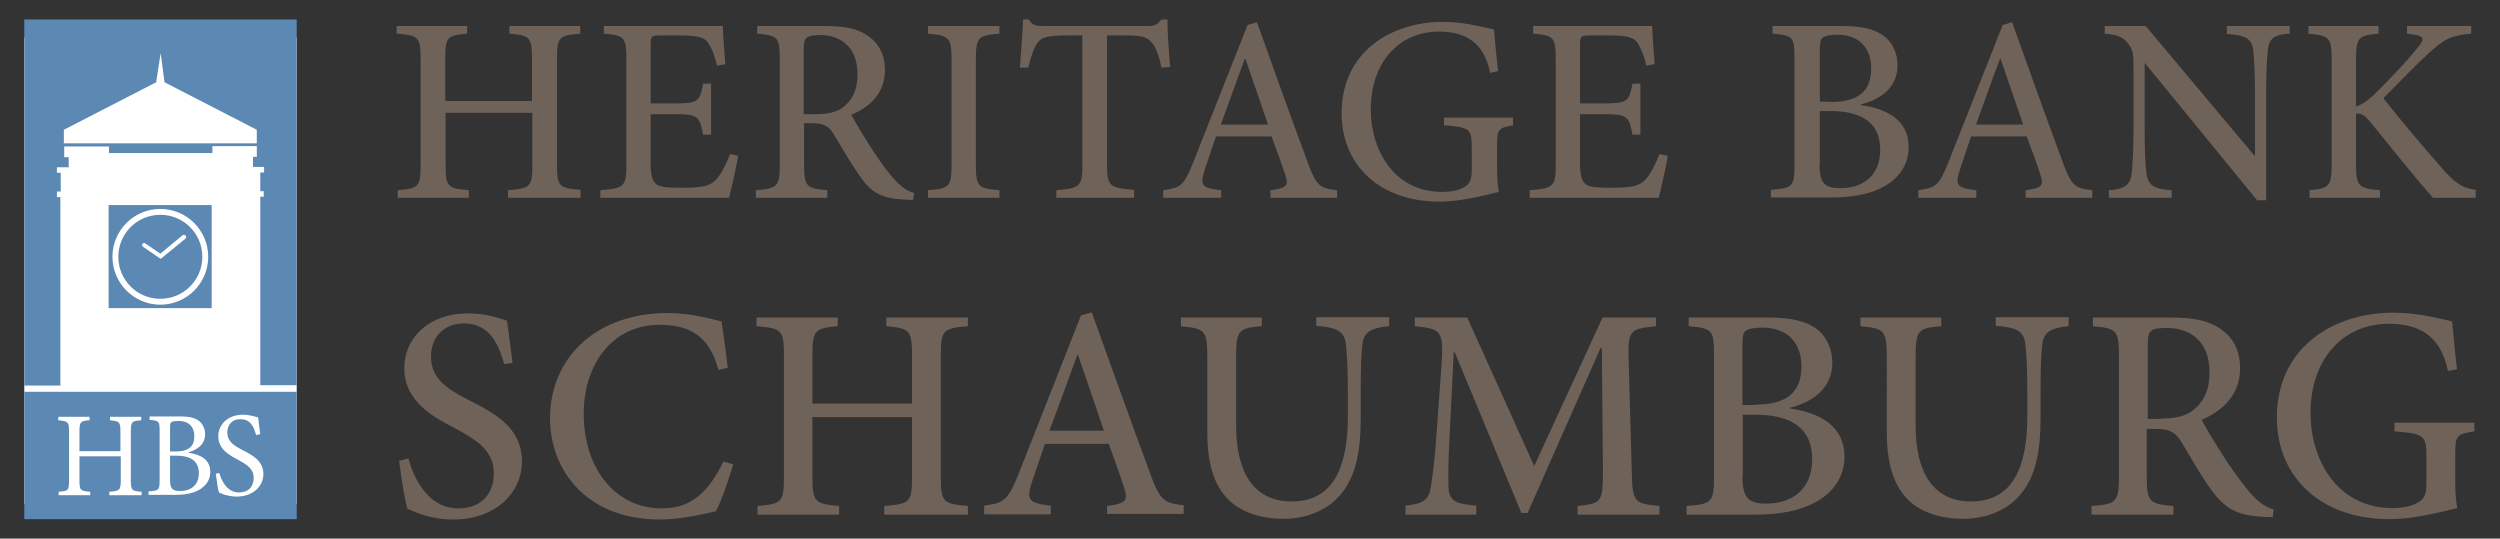
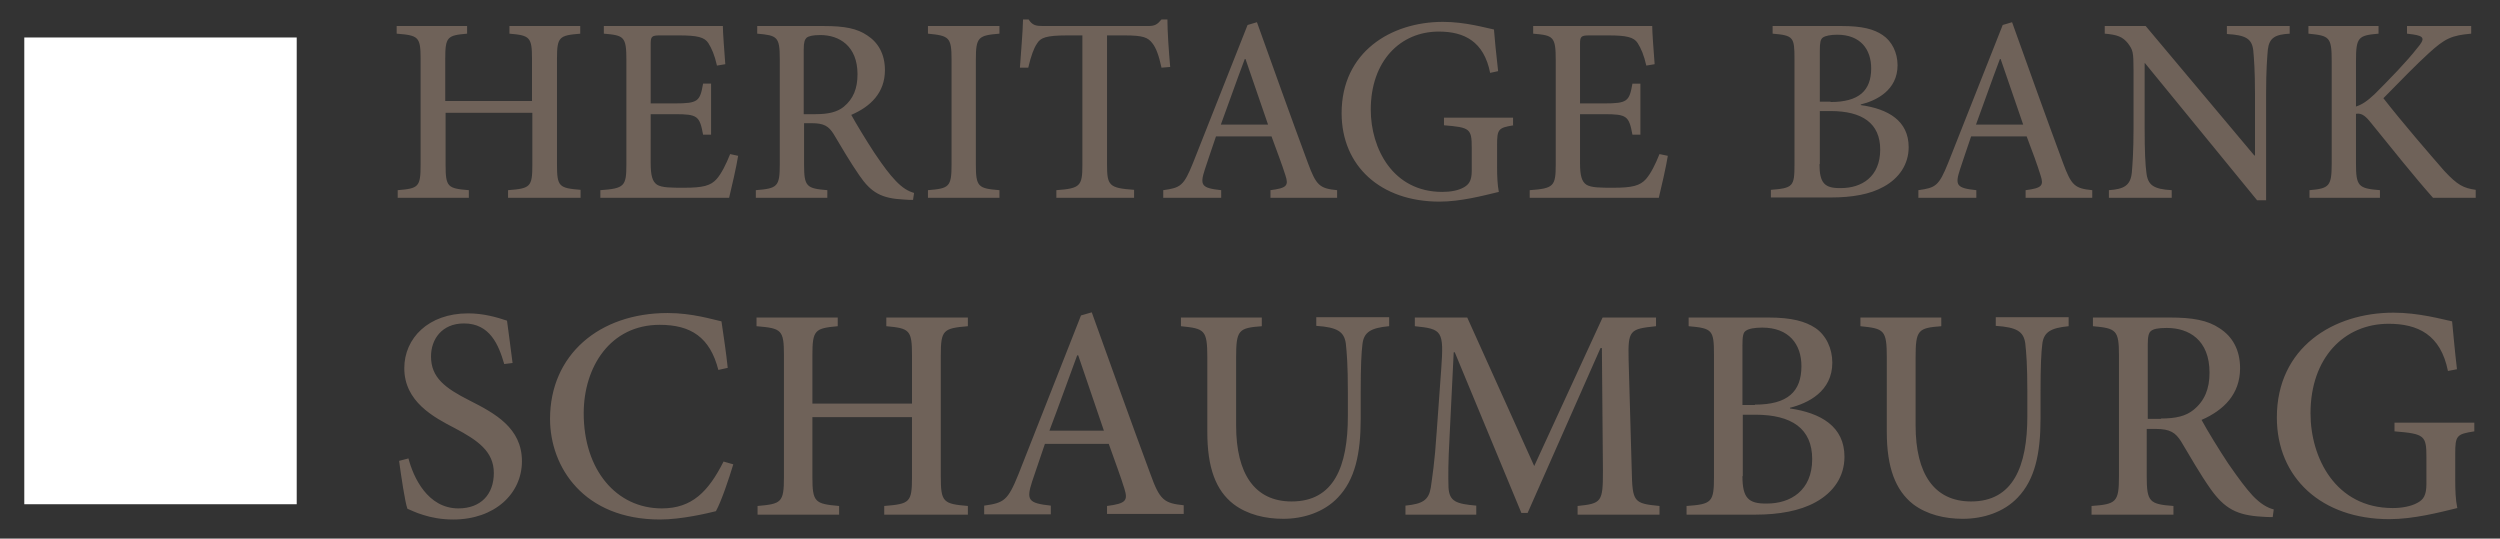
<svg xmlns="http://www.w3.org/2000/svg" version="1.1" id="Layer_1" x="0" y="0" viewBox="0 0 720.4 155.2" xml:space="preserve">
  <rect x="0" y="0" width="720.4" height="155.2" fill="#333333" stroke="none" />
  <style>.st0{fill:#5b89b4}.st1{fill:#fff}</style>
  <path d="M167.3 9.7c-6.2.5-6.8.9-6.8 7.3v30.4c0 6.4.6 6.8 6.8 7.3V57h-20.9v-2.2c6.4-.5 7-.9 7-7.3v-15h-25v15c0 6.4.6 6.8 6.7 7.3V57h-20.5v-2.2c6-.5 6.6-.9 6.6-7.3V17c0-6.4-.6-6.8-6.9-7.3V7.5h20.3v2.2c-5.7.5-6.3.9-6.3 7.3v12.1h25V17c0-6.3-.6-6.8-6.5-7.3V7.5h20.4v2.2zm45.4 35.2c-.4 2.7-2 9.7-2.6 12.1H173v-2.2c6.9-.5 7.5-1.1 7.5-7.4V17.3c0-6.8-.7-7.1-6.5-7.6V7.5h34.3c0 1.8.4 7 .7 11l-2.4.4c-.7-3.1-1.5-4.9-2.5-6.5-1.1-1.7-3.2-2.2-8.5-2.2h-5.4c-2.4 0-2.7.3-2.7 2.5v17.1h6.9c6.8 0 7.3-.6 8.2-5.7h2.3v14.7h-2.3c-1-5.4-1.6-5.9-8.2-5.9h-6.9V47c0 3.6.5 5.3 1.8 6.2 1.4.9 4.1.9 7.8.9 5.5 0 7.7-.6 9.4-2.5 1.4-1.6 2.7-4.2 3.9-7.2l2.3.5zm22.3-12c3.7 0 6.2-.6 8.1-2.1 2.8-2.3 4-5.3 4-9.4 0-8.2-5.3-11.3-10.7-11.3-2.2 0-3.4.3-4 .8-.5.5-.8 1.3-.8 3.3v18.7h3.4zm28.1 24.7c-.8 0-1.7 0-2.6-.1-6.5-.3-9.5-2-12.9-7-2.5-3.6-5.2-8.2-7.4-11.9-1.4-2.2-2.7-3.1-6.3-3.1h-2.2v11.9c0 6.4.7 6.9 6.7 7.4V57h-20.6v-2.2c6.2-.5 6.9-1 6.9-7.4V17c0-6.4-.7-6.8-6.5-7.3V7.5h19.3c5.8 0 9.5.7 12.4 2.7 3.1 2 5.1 5.3 5.1 10 0 6.5-4.1 10.5-9.7 12.9 1.3 2.4 4.4 7.5 6.7 11 2.7 4 4.3 6.1 6.1 8 2 2.1 3.6 3 5.3 3.5l-.3 2zm4.3-.6v-2.2c6.1-.5 6.8-.9 6.8-7.4V17.2c0-6.5-.7-6.9-6.8-7.5V7.5H288v2.2c-6.1.5-6.8 1-6.8 7.5v30.2c0 6.5.7 6.9 6.8 7.4V57h-20.6zm67.3-37.5c-.8-3.7-1.6-5.7-2.6-7-1.3-1.7-2.6-2.3-8.1-2.3h-5v37.2c0 6.1.6 6.8 7.8 7.3V57h-22.4v-2.2c6.9-.5 7.5-1.2 7.5-7.3V10.2h-4.3c-6.3 0-7.8.7-8.8 2.4-.9 1.3-1.7 3.5-2.5 6.9h-2.4c.3-4.7.8-9.8.9-13.9h1.6c1.1 1.7 2.1 1.9 4.2 1.9h30.2c2.1 0 2.7-.5 3.9-1.9h1.7c0 3.4.4 9.2.8 13.7l-2.5.2zm24.2-2.5h-.2c-2.4 6.3-4.6 12.7-6.9 18.9h13.6L358.9 17zm7.2 40v-2.2c4.7-.6 5.3-1.3 4.3-4.3-.9-2.9-2.4-6.8-4-11.2h-16c-1.1 3.3-2.2 6.4-3.2 9.5-1.5 4.6-1 5.4 4.7 6V57h-16.7v-2.2c5-.7 5.9-1.2 8.6-7.9l15.7-39.7 2.7-.8c4.7 13.1 9.8 27.4 14.7 40.6 2.4 6.5 3.4 7.3 8.4 7.8V57h-19.2zm70.1-20.9c-4.4.7-4.8 1.1-4.8 5.6v6.4c0 2.7.1 5.1.5 7.2-4.6 1.1-11 2.8-17.1 2.8-17 0-28.2-10.3-28.2-25.5 0-17.6 14.2-26.3 29.2-26.3 6.4 0 12.2 1.7 14.7 2.2.2 2.6.6 6.8 1.2 12l-2.3.5c-1.8-9.1-7.5-11.9-14.8-11.9-11.1 0-19.6 8.5-19.6 22.5 0 11.1 6.3 23.7 20.6 23.7 2.4 0 4.6-.4 6.2-1.3 1.4-.8 2.3-1.8 2.3-4.8v-6.6c0-5.5-.5-5.9-8-6.5v-2.2H436v2.2zm44.4 8.8c-.4 2.7-2 9.7-2.6 12.1h-37.2v-2.2c6.9-.5 7.5-1.1 7.5-7.4V17.3c0-6.8-.7-7.1-6.5-7.6V7.5h34.3c0 1.8.4 7 .7 11l-2.4.4c-.7-3.1-1.5-4.9-2.5-6.5-1.1-1.7-3.2-2.2-8.5-2.2H458c-2.4 0-2.7.3-2.7 2.5v17.1h6.9c6.8 0 7.3-.6 8.2-5.7h2.3v14.7h-2.3c-1-5.4-1.6-5.9-8.2-5.9h-6.9V47c0 3.6.5 5.3 1.8 6.2 1.4.9 4.1.9 7.8.9 5.5 0 7.7-.6 9.4-2.5 1.4-1.6 2.7-4.2 3.9-7.2l2.4.5zm43.7 2.4c0 5.5 1.5 7 6.2 6.9 5.9 0 11.3-3.2 11.3-11.1 0-7.6-5.2-11.1-14.3-11.1h-3.1v15.3zm3.2-17.9c8.2 0 11.7-3.3 11.7-9.7 0-5.5-3.1-9.7-9.8-9.7-1.8 0-3.4.3-4.1.8-.7.5-.9 1.4-.9 3.7v14.8h3.1zm8.8.9c7.8 1.1 13.7 4.5 13.7 12.1 0 5-2.8 9-7.2 11.4-3.9 2.2-9.1 3.1-15.2 3.1h-17.3v-2.2c6.4-.5 6.8-1 6.8-7.3V17c0-6.3-.3-6.8-6.3-7.3V7.5h20c5.8 0 9.2.9 11.7 2.6 2.7 1.8 4.3 5.1 4.3 8.7 0 7.2-6.1 10.2-10.6 11.3v.2zM576.5 17h-.2c-2.4 6.3-4.6 12.7-6.9 18.9H583L576.5 17zm7.2 40v-2.2c4.7-.6 5.3-1.3 4.3-4.3-.9-2.9-2.3-6.8-4-11.2h-16c-1.1 3.3-2.2 6.4-3.2 9.5-1.5 4.6-1 5.4 4.7 6V57h-16.7v-2.2c5-.7 5.9-1.2 8.6-7.9l15.7-39.7 2.7-.8c4.7 13.1 9.8 27.4 14.7 40.6 2.4 6.5 3.4 7.3 8.4 7.8V57h-19.2zm76.2-47.3c-4.3.2-6 1.2-6.4 4.6-.2 2.4-.5 5.8-.5 12.8v30.6h-2.6l-32.3-39.5h-.1v18.7c0 6.9.2 10.6.5 12.8.4 3.7 2.1 4.8 7.3 5.1V57h-18.1v-2.2c4.3-.3 6.2-1.3 6.6-5 .2-2.4.5-6 .5-12.9V20.3c0-5.4-.2-5.9-1.6-7.8-1.5-1.9-3.1-2.5-6.7-2.8V7.5h11.8l31.3 37.3h.2V27.1c0-6.9-.3-10.4-.5-12.6-.4-3.3-2.1-4.4-7.6-4.7V7.5h18.1v2.2zM701.1 57c-5.5-6.2-11.7-14-18.2-22-1.7-2.1-2.8-2.4-4-2.2v14.3c0 6.6.7 7.2 6.9 7.7V57h-20.3v-2.2c5.7-.5 6.4-1.1 6.4-7.7V17.5c0-6.9-.7-7.2-6.7-7.8V7.5h20.2v2.2c-5.8.5-6.5 1-6.5 7.8v13.2c1.6-.5 3.2-1.5 5.4-3.6 4.3-4.3 9.1-9.2 12.3-13.3 2.2-2.6 2.1-3.4-1.4-3.9l-1.6-.2V7.5h18.5v2.2c-5.6.5-7.5 1.3-12.3 5.7-3.2 2.9-8.2 8-13 12.9 5.6 7.2 13.5 16.3 17.5 20.9 3.9 4.2 5.6 5 9.1 5.5V57h-12.3zm-555.8 47.9c-1.6-5.5-4.1-11.7-11.6-11.7-6.4 0-9.5 4.6-9.5 9.5 0 6.1 4 9.1 11.1 12.7 7.3 3.7 15.1 7.9 15.1 17.5 0 9.4-7.9 16.8-19.8 16.8-3.5 0-6.4-.6-8.6-1.3-2.3-.7-3.6-1.4-4.6-1.8-.7-1.9-1.8-9.4-2.4-13.8l2.7-.7c1.4 5.4 5.5 14.4 14.4 14.4 6.4 0 10.2-4 10.2-10.2 0-6.2-4.6-9.4-11.2-12.9-6.2-3.2-14.6-7.7-14.6-17.3 0-8.6 6.9-15.8 18.4-15.8 4.4 0 8.2 1.1 11.2 2.1.4 3.1.9 6.6 1.6 12.2l-2.4.3zm66 28.9c-1.2 4-3.4 10.6-5 13.5-2.4.6-9.9 2.4-16.1 2.4-22 0-31.7-15.1-31.7-29 0-18.4 14.1-30.5 33.9-30.5 7.1 0 13.1 1.9 15.5 2.4.7 4.9 1.3 8.6 1.8 13.4l-2.7.6c-2.4-9.4-7.9-13-16.9-13-14.3 0-21.9 12.2-21.9 25.5 0 16.3 9.4 27.4 22.5 27.4 8.7 0 13.4-4.8 17.8-13.5l2.8.8zM278.9 94c-7.1.6-7.8 1.1-7.8 8.4v35c0 7.3.7 7.8 7.8 8.4v2.5h-24.1v-2.5c7.4-.6 8-1 8-8.4v-17.2h-28.7v17.2c0 7.3.7 7.8 7.7 8.4v2.5h-23.5v-2.5c6.9-.6 7.6-1 7.6-8.4v-35c0-7.4-.7-7.8-7.9-8.4v-2.5h23.4V94c-6.6.6-7.3 1.1-7.3 8.4v13.9h28.7v-13.9c0-7.3-.7-7.8-7.4-8.4v-2.5h23.5V94zm31.8 8.4h-.3c-2.7 7.3-5.3 14.6-8 21.7h15.7l-7.4-21.7zm8.3 45.9v-2.5c5.4-.7 6.1-1.5 5-5-1-3.3-2.7-7.8-4.5-12.9h-18.4c-1.3 3.8-2.5 7.4-3.7 10.9-1.7 5.3-1.1 6.2 5.4 6.9v2.5h-19.2v-2.5c5.7-.8 6.8-1.4 9.9-9.1l18-45.7 3.1-.9c5.4 15 11.3 31.5 16.9 46.6 2.7 7.5 3.9 8.4 9.6 9v2.5H319zM400.2 94c-5.2.5-7.2 1.7-7.6 5.2-.3 2.5-.5 6.1-.5 13.8v7.6c0 10.1-1.6 17.6-6.6 22.8-4 4.2-9.9 6.1-15.7 6.1-5.2 0-10.3-1.2-14.3-4.2-5.2-4-7.6-10.6-7.6-20.8V103c0-8-.8-8.3-7.6-9v-2.5h23.3V94c-6.7.5-7.4 1.1-7.4 9v19.6c0 14 5.4 21.9 16 21.9 12.2 0 16.2-10.1 16.2-24.6v-7c0-7.7-.3-11.3-.6-14-.5-3.3-2.4-4.6-8.5-5v-2.5h21V94zm54.4 54.3v-2.5c7-.7 7.3-1.2 7.3-10.2l-.3-35.3h-.4l-21 47.5h-1.8l-19.2-46.3h-.3l-1.2 24.5c-.4 7.2-.4 11.1-.3 14.4.2 4.1 2.2 4.8 8 5.3v2.6H405v-2.6c5-.5 6.7-1.6 7.3-5.2.4-3 1.1-6.9 1.7-16.1l1.3-18c.8-11.1.3-11.6-7.6-12.4v-2.5h15.1l19.3 42.8 19.7-42.8h15.4V94c-7.6.8-8.1 1.1-7.9 9.7l.9 31.8c.2 9.1.5 9.6 8 10.3v2.5h-23.6zm47.5-11.1c0 6.3 1.7 8 7.1 7.9 6.7 0 13-3.7 13-12.8 0-8.8-5.9-12.8-16.4-12.8h-3.6v17.7zm3.6-20.6c9.5 0 13.4-3.8 13.4-11.1 0-6.3-3.6-11.1-11.3-11.1-2.1 0-3.9.3-4.7.9-.8.5-1 1.6-1 4.3v17.1h3.6zm10.1 1.1c8.9 1.3 15.7 5.2 15.7 13.9 0 5.8-3.2 10.3-8.3 13.1-4.5 2.5-10.5 3.6-17.4 3.6H486v-2.5c7.3-.5 7.9-1.1 7.9-8.4v-35c0-7.3-.4-7.8-7.3-8.4v-2.5h23c6.7 0 10.6 1.1 13.5 3 3.1 2.1 4.9 5.9 4.9 10 0 8.3-7 11.7-12.2 13v.2zM596.1 94c-5.2.5-7.2 1.7-7.6 5.2-.3 2.5-.5 6.1-.5 13.8v7.6c0 10.1-1.6 17.6-6.6 22.8-4 4.2-9.9 6.1-15.8 6.1-5.2 0-10.3-1.2-14.3-4.2-5.1-4-7.6-10.6-7.6-20.8V103c0-8-.8-8.3-7.6-9v-2.5h23.3V94c-6.7.5-7.4 1.1-7.4 9v19.6c0 14 5.4 21.9 16 21.9 12.1 0 16.2-10.1 16.2-24.6v-7c0-7.7-.3-11.3-.6-14-.5-3.3-2.3-4.6-8.5-5v-2.5h21V94zm26.6 26.6c4.3 0 7.2-.7 9.4-2.5 3.2-2.6 4.6-6.1 4.6-10.7 0-9.5-6-12.9-12.3-12.9-2.6 0-3.9.3-4.6.9-.6.5-.9 1.5-.9 3.8v21.5h3.8zm32.2 28.4c-1 0-1.9 0-3-.1-7.4-.4-10.9-2.4-14.9-8-2.9-4.1-6-9.5-8.5-13.7-1.6-2.5-3.1-3.6-7.3-3.6h-2.6v13.7c0 7.3.8 8 7.7 8.5v2.5h-23.6v-2.5c7.1-.5 7.9-1.1 7.9-8.5v-34.9c0-7.3-.8-7.8-7.5-8.4v-2.5h22.2c6.6 0 10.9.8 14.3 3.1 3.6 2.3 5.9 6.1 5.9 11.5 0 7.5-4.7 12.1-11.1 14.9 1.5 2.8 5.1 8.7 7.7 12.6 3.2 4.6 5 7 7 9.2 2.3 2.4 4.2 3.5 6.1 4l-.3 2.2zm58.1-24.7c-5.1.8-5.5 1.2-5.5 6.5v7.4c0 3.1.1 5.9.6 8.2-5.3 1.3-12.7 3.2-19.6 3.2-19.5 0-32.4-11.9-32.4-29.3 0-20.2 16.3-30.2 33.6-30.2 7.3 0 14 1.9 16.9 2.5.3 3 .7 7.8 1.4 13.8l-2.6.5c-2.1-10.5-8.7-13.6-17.1-13.6-12.8 0-22.5 9.8-22.5 25.8 0 12.8 7.2 27.3 23.7 27.3 2.7 0 5.3-.5 7.1-1.5 1.7-.9 2.6-2.1 2.6-5.5v-7.6c0-6.3-.5-6.8-9.2-7.5v-2.5h23v2.5z" fill="#6f6259" />
  <path class="st1" d="M7 10.8h78.5v134.5H7z" />
-   <path class="st0" d="M7 112.9h78.5v36.7H7z" />
-   <path class="st1" d="M40.8 121.1c-2.8.2-3.1.4-3.1 3.3v14c0 2.9.3 3.1 3.1 3.3v1h-9.3v-1c2.9-.2 3.3-.4 3.3-3.3v-6.9H22.9v6.9c0 2.9.3 3.1 3.1 3.3v1h-9.1v-1c2.8-.2 3-.4 3-3.3v-14c0-2.9-.3-3-3.1-3.3v-1h9v1c-2.6.2-2.9.4-2.9 3.3v5.6h11.8v-5.6c0-2.9-.3-3-3-3.3v-1h9v1zm8.2 17.2c0 2.5.7 3.2 2.9 3.2 2.8 0 5.4-1.5 5.4-5.1 0-3.6-2.4-5.1-6.6-5.1H49v7zm1.6-8.2c3.8 0 5.4-1.5 5.4-4.4 0-2.4-1.3-4.4-4.6-4.4-.9 0-1.6.1-2 .3-.3.2-.4.6-.4 1.7v6.8h1.6zm3.9.4c3.4.5 6.1 2 6.1 5.5 0 2.3-1.3 4.1-3.3 5.2-1.8 1-4.1 1.4-6.8 1.4h-7.7v-1c3-.2 3.2-.4 3.2-3.3v-14c0-2.9-.1-3.1-2.9-3.3v-1H52c2.6 0 4.1.4 5.2 1.2 1.2.8 1.9 2.4 1.9 3.9 0 3.3-2.7 4.6-4.7 5.2v.2zm19.3-5.1c-.6-2.2-1.5-4.6-4.5-4.6-2.7 0-3.8 1.9-3.8 3.8 0 2.5 1.7 3.7 4.4 5.1 2.7 1.4 6 3 6 6.9 0 3.6-3.1 6.5-7.7 6.5-1.4 0-2.5-.3-3.4-.5-.9-.3-1.4-.6-1.7-.7-.3-.7-.7-3.7-.9-5.4l1-.2c.6 2.1 2.1 5.6 5.7 5.6 2.6 0 4.2-1.6 4.2-4.2s-1.9-3.8-4.5-5.2c-2.2-1.2-5.7-2.9-5.7-6.8 0-3.3 2.7-6.2 7.1-6.2 1.6 0 3 .4 4.4.8.1 1.2.3 2.6.6 4.8l-1.2.3z" />
-   <path class="st0" d="M31.3 59.1H61v29.7H31.3z" />
-   <path class="st0" d="M59.2 74c0 7.2-5.8 12.9-12.9 12.9-7.1 0-12.9-5.8-12.9-12.9 0-7.2 5.8-12.9 12.9-12.9 7.1-.1 12.9 5.7 12.9 12.9" />
  <path class="st1" d="M46.2 87.8c-7.6 0-13.8-6.2-13.8-13.8 0-7.6 6.2-13.8 13.8-13.8C53.8 60.2 60 66.4 60 74c0 7.6-6.2 13.8-13.8 13.8zm0-25.9c-6.7 0-12.1 5.4-12.1 12.1 0 6.7 5.4 12.1 12.1 12.1 6.7 0 12.1-5.4 12.1-12.1 0-6.7-5.4-12.1-12.1-12.1z" />
  <path class="st1" d="M46.3 74.6l-5.1-3.5c-.3-.2-.3-.6-.2-.8.2-.3.6-.3.8-.2l4.4 3 6.4-5.3c.3-.2.6-.2.9.1.2.3.2.6-.1.9l-7.1 5.8z" />
-   <path class="st0" d="M74 41.3H18.4v-3.9L45 23.7l1.3-8.4 1.1 8.4L74 37.4v3.9zM7 5.6v105.5h10.4V56.8h-1v-1.6h1.1v-5.4h-1.1v-1.6h3.4v-2.9h-1.3v-3.1h12.9v1.9h29.8v-2H74v3.1h-1.1v2.9h3.2v1.6H75v5.4h1v1.6h-1V111h10.5V5.6H7z" />
</svg>